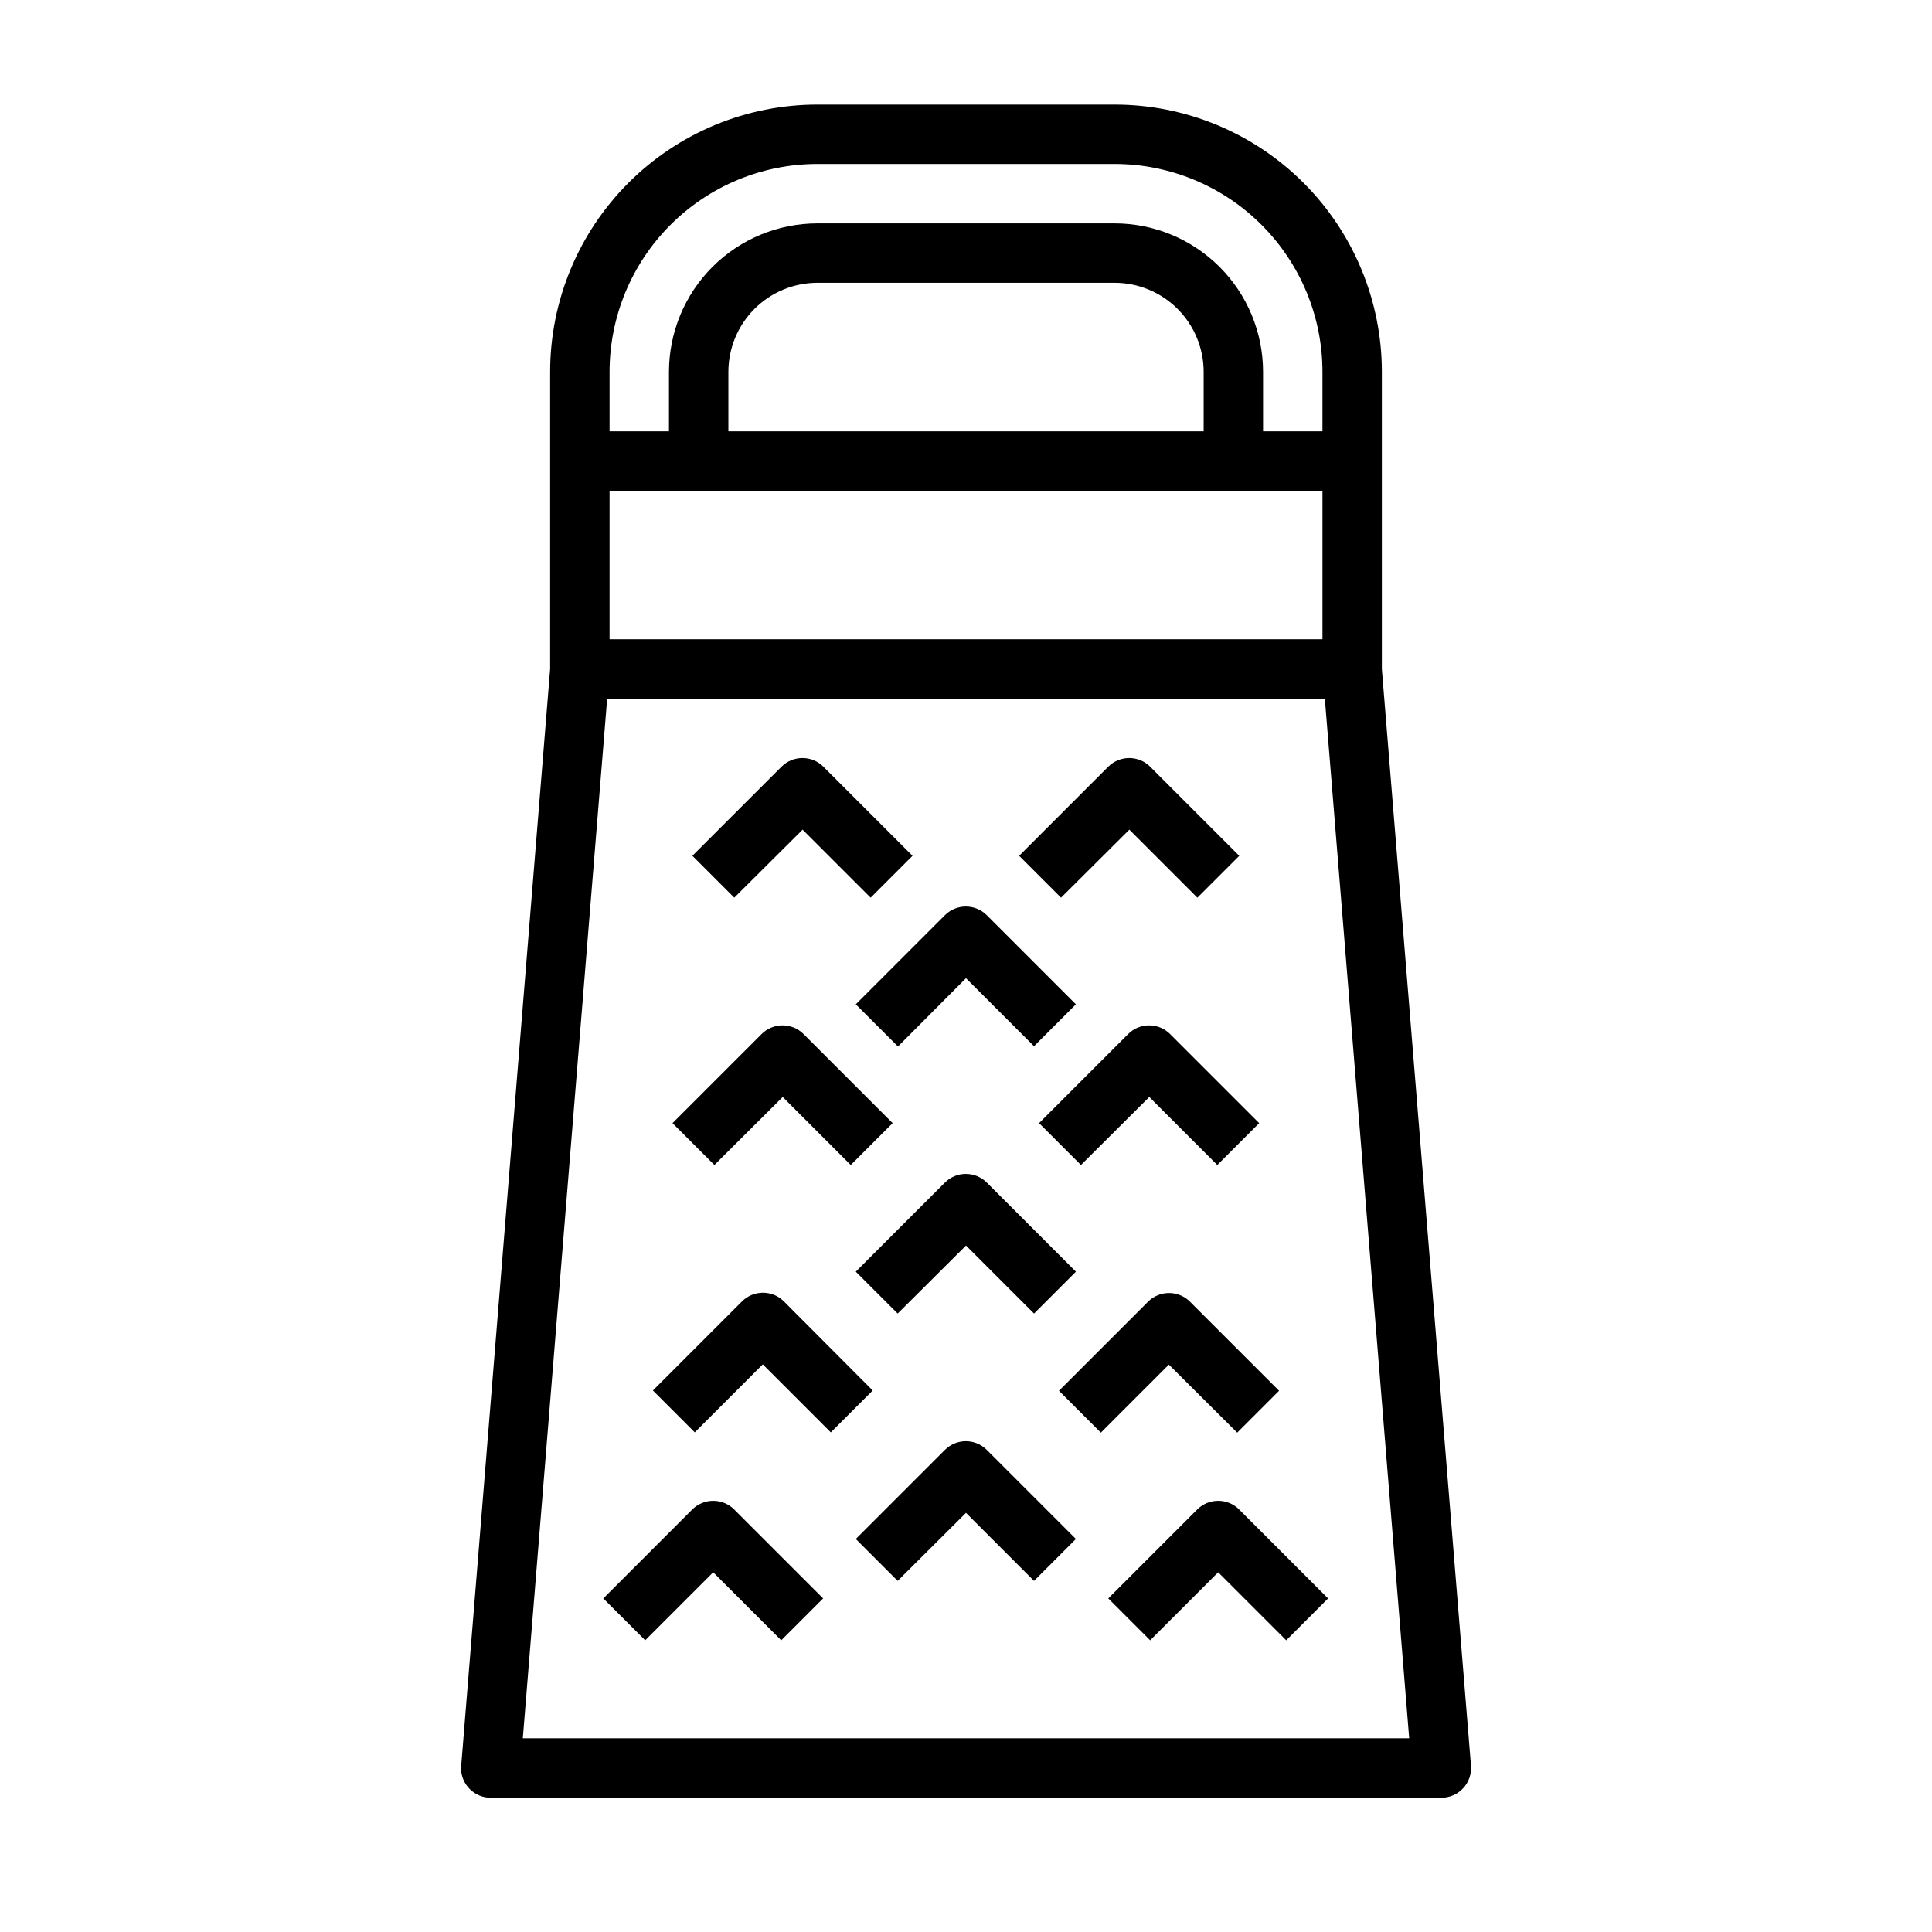
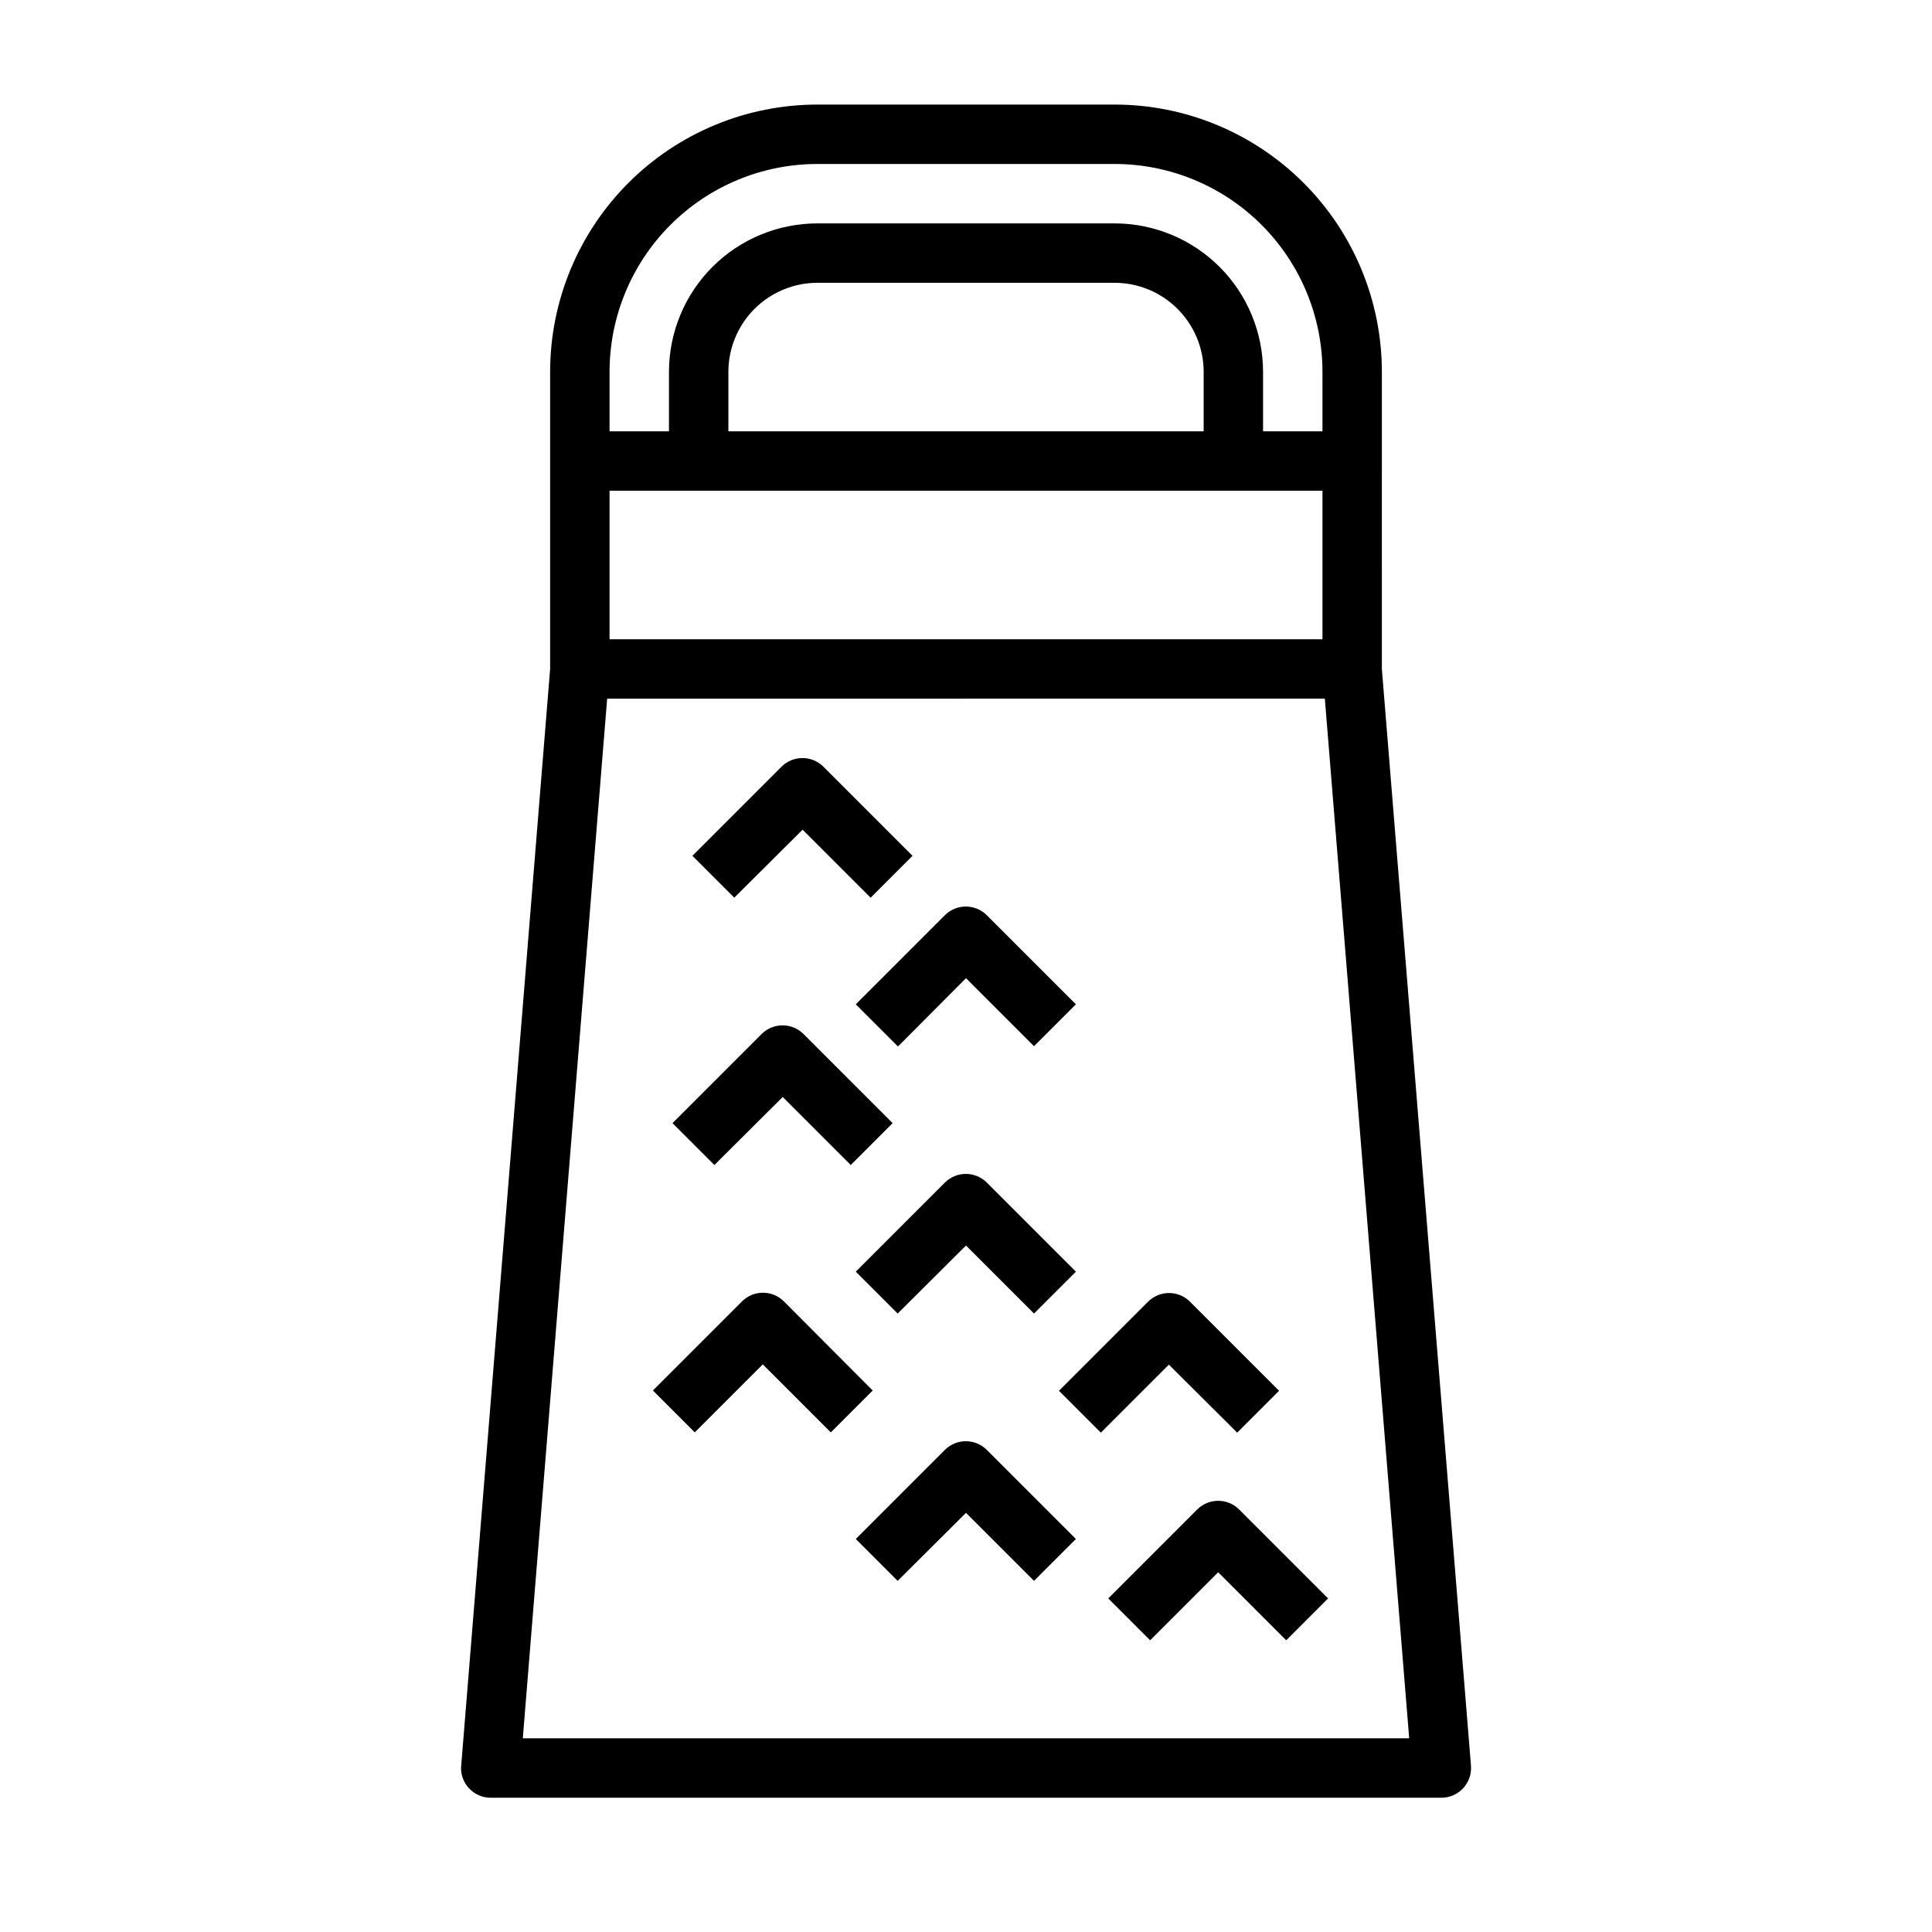
<svg xmlns="http://www.w3.org/2000/svg" fill="#000000" width="800px" height="800px" version="1.1" viewBox="144 144 512 512">
  <g>
    <path d="m510.21 242.56c0-18.789-7.465-36.812-20.75-50.098-13.289-13.285-31.309-20.75-50.098-20.75h-78.723c-18.789 0-36.809 7.465-50.094 20.75-13.289 13.285-20.754 31.309-20.754 50.098v78.719l-23.617 291.27h0.004c0 2.09 0.828 4.09 2.305 5.566 1.477 1.477 3.477 2.305 5.566 2.305h251.9c2.203 0.008 4.309-0.906 5.805-2.523 1.496-1.613 2.246-3.781 2.07-5.977l-23.617-290.64zm-204.67 0c0-14.613 5.805-28.633 16.141-38.965 10.332-10.336 24.348-16.141 38.961-16.141h78.723c14.613 0 28.629 5.805 38.965 16.141 10.332 10.332 16.137 24.352 16.137 38.965v15.742h-15.742v-15.742c0-10.441-4.148-20.449-11.527-27.832-7.383-7.383-17.395-11.527-27.832-11.527h-78.723c-10.438 0-20.449 4.144-27.832 11.527-7.379 7.383-11.527 17.391-11.527 27.832v15.742h-15.742zm157.44 0v15.742h-125.95v-15.742c0-6.266 2.488-12.27 6.914-16.699 4.43-4.43 10.438-6.918 16.699-6.918h78.723c6.262 0 12.27 2.488 16.699 6.918 4.43 4.43 6.918 10.434 6.918 16.699zm-157.44 31.488h188.93v39.359h-188.93zm211.91 330.62h-234.9l22.355-275.52 190.19-0.004z" />
    <path d="m356.7 363.87 18.027 18.027 11.098-11.098-23.617-23.617v-0.004c-3.07-3.051-8.027-3.051-11.098 0l-23.617 23.617 11.098 11.098z" />
    <path d="m351.43 434.71 18.027 18.027 11.098-11.098-23.617-23.617c-3.07-3.055-8.027-3.055-11.098 0l-23.617 23.617 11.098 11.098z" />
    <path d="m351.74 488.88c-3.07-3.055-8.027-3.055-11.098 0l-23.617 23.617 11.098 11.098 18.027-18.027 18.027 18.027 11.098-11.098z" />
-     <path d="m327.5 543.98-23.617 23.617 11.098 11.098 18.027-18.027 18.027 18.027 11.098-11.098-23.617-23.617h0.008c-3.062-3-7.961-3-11.023 0z" />
    <path d="m394.41 528.23-23.617 23.617 11.098 11.098 18.109-18.027 18.027 18.027 11.098-11.098-23.617-23.617c-3.07-3.055-8.027-3.055-11.098 0z" />
    <path d="m394.41 457.39-23.617 23.617 11.098 11.098 18.109-18.027 18.027 18.027 11.098-11.098-23.617-23.617c-3.07-3.055-8.027-3.055-11.098 0z" />
    <path d="m381.97 421.33 18.027-18.105 18.027 18.027 11.098-11.098-23.617-23.617c-3.07-3.055-8.027-3.055-11.098 0l-23.617 23.617z" />
-     <path d="m443.29 363.87 18.027 18.027 11.098-11.098-23.617-23.617 0.004-0.004c-3.07-3.051-8.027-3.051-11.098 0l-23.617 23.617 11.098 11.098z" />
-     <path d="m448.57 434.71 18.027 18.027 11.098-11.098-23.617-23.617c-3.07-3.055-8.027-3.055-11.098 0l-23.617 23.617 11.098 11.098z" />
    <path d="m471.87 523.67 11.098-11.098-23.617-23.617h0.004c-3.074-3.055-8.031-3.055-11.102 0l-23.617 23.617 11.098 11.098 18.027-18.027z" />
    <path d="m461.32 543.98-23.617 23.617 11.098 11.098 18.027-18.027 18.027 18.027 11.098-11.098-23.617-23.617h0.008c-3.062-3-7.961-3-11.023 0z" />
  </g>
</svg>